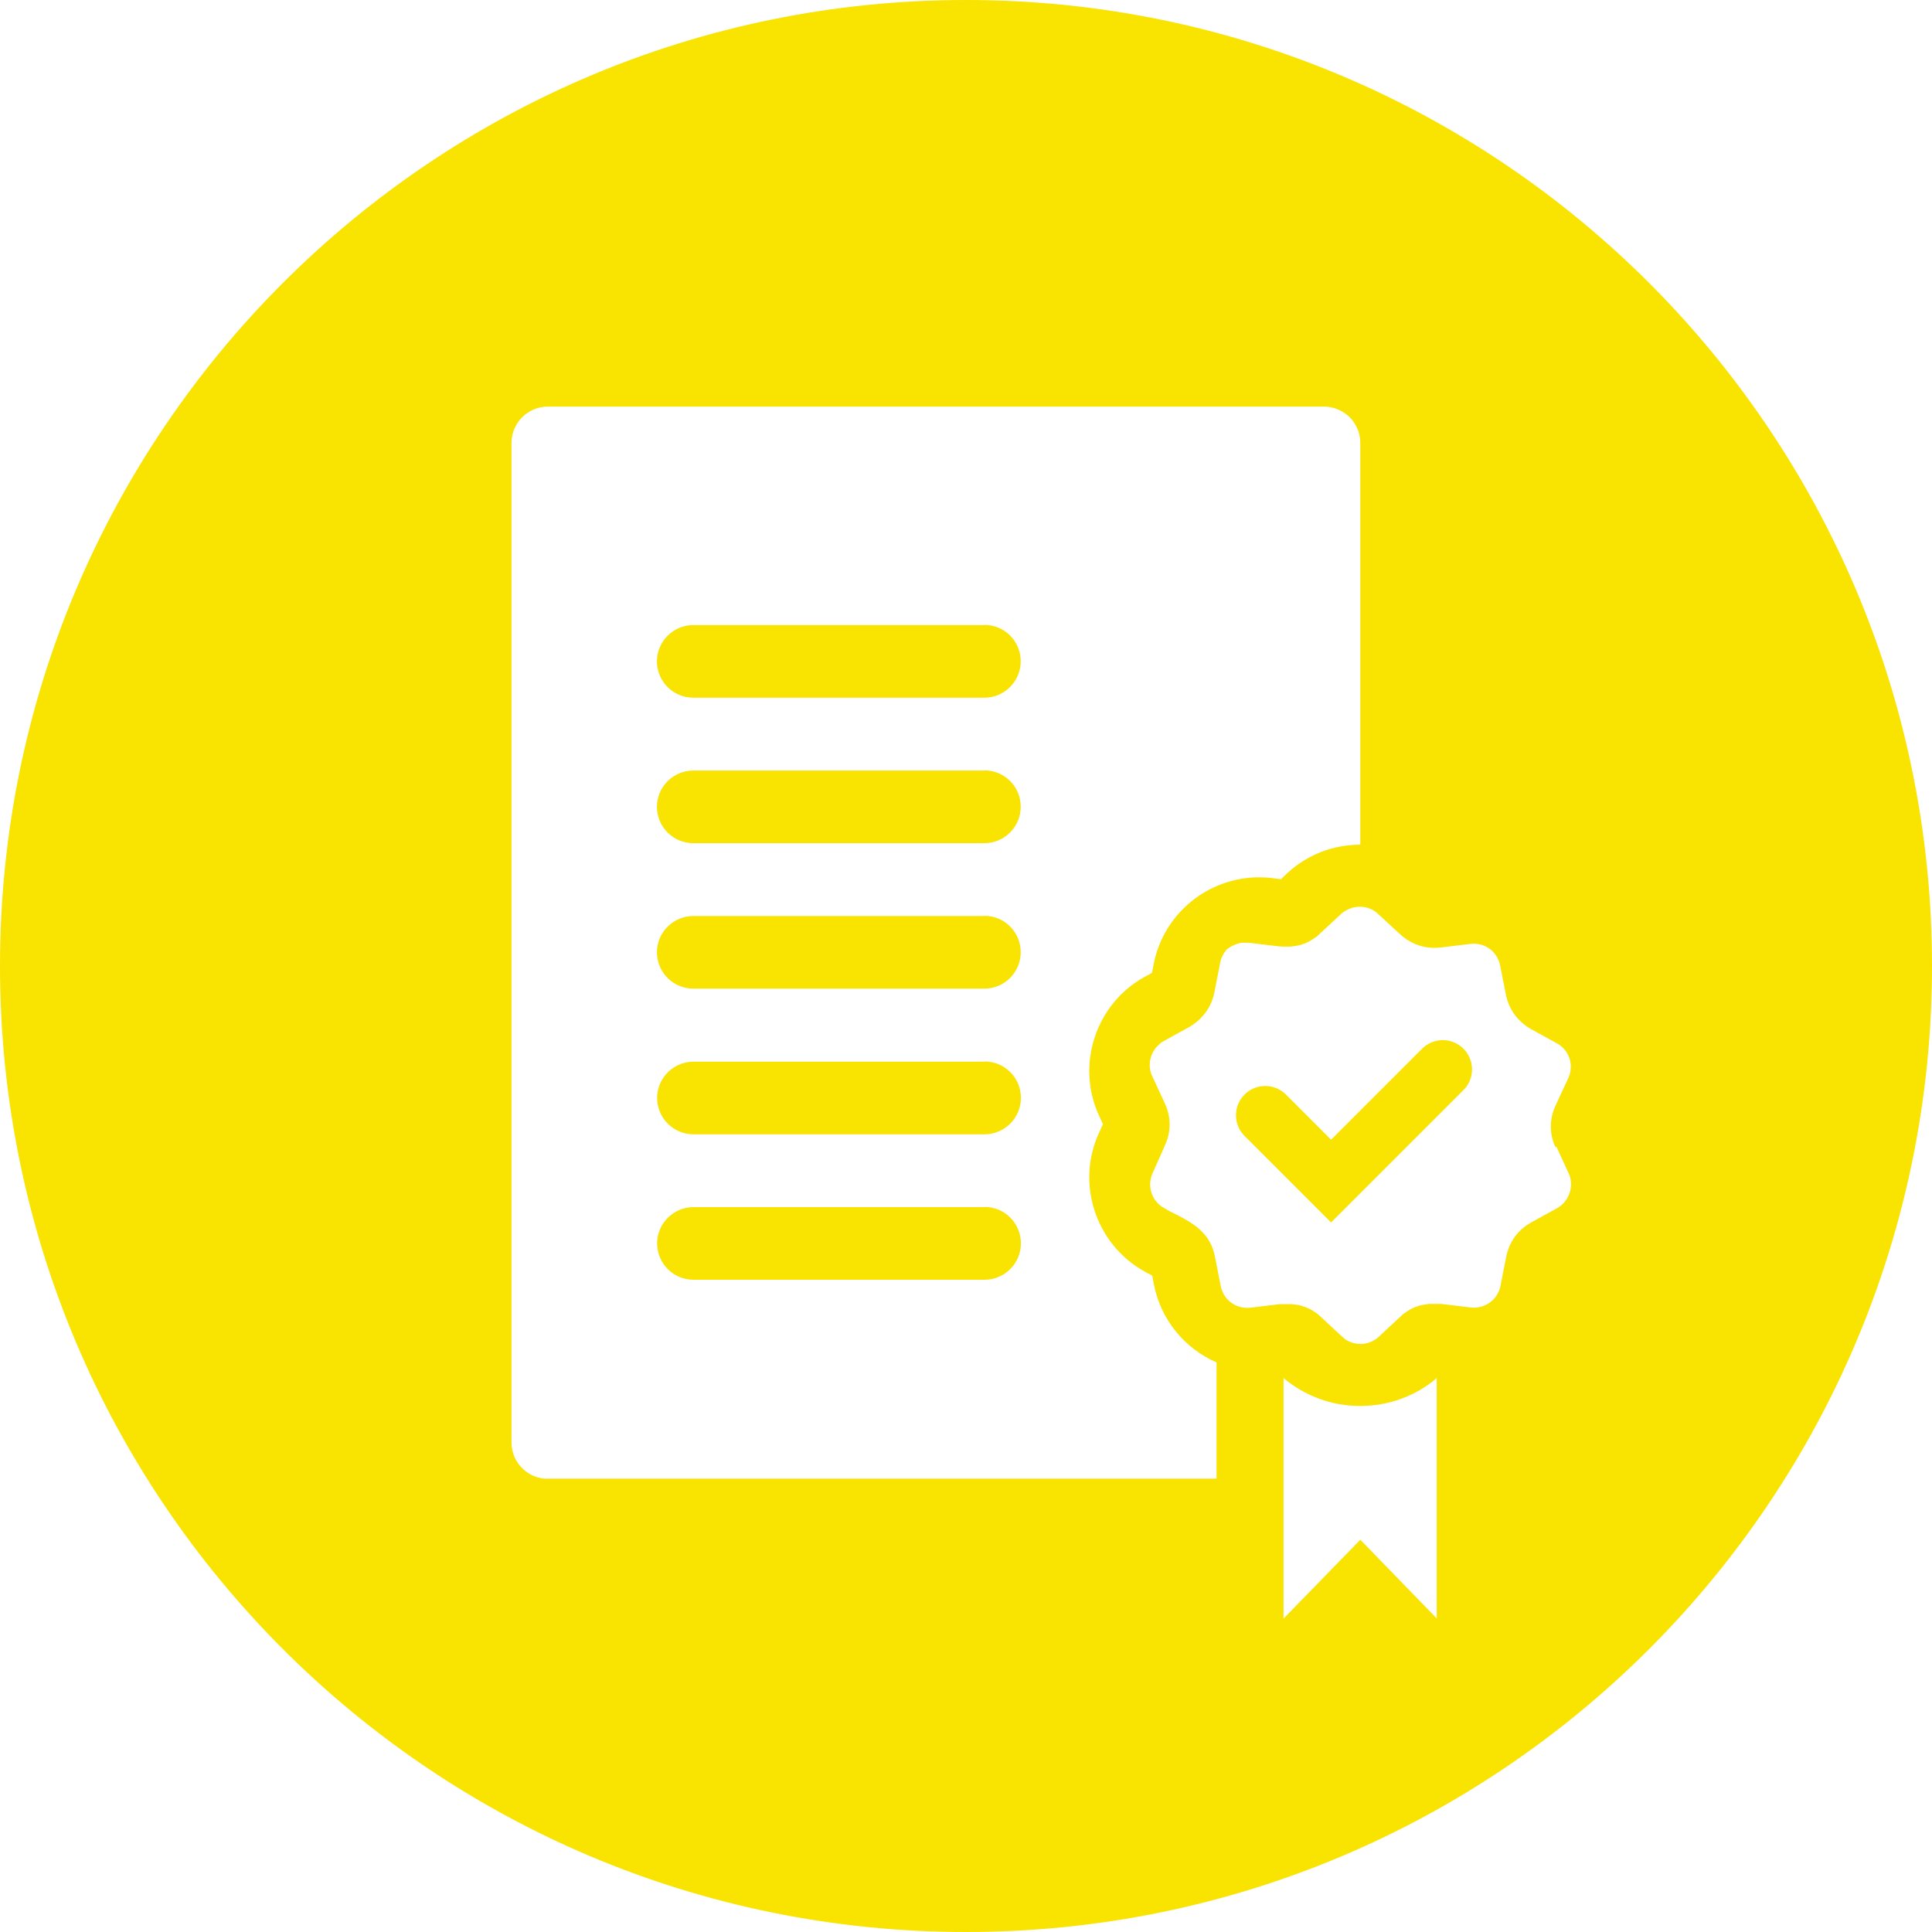
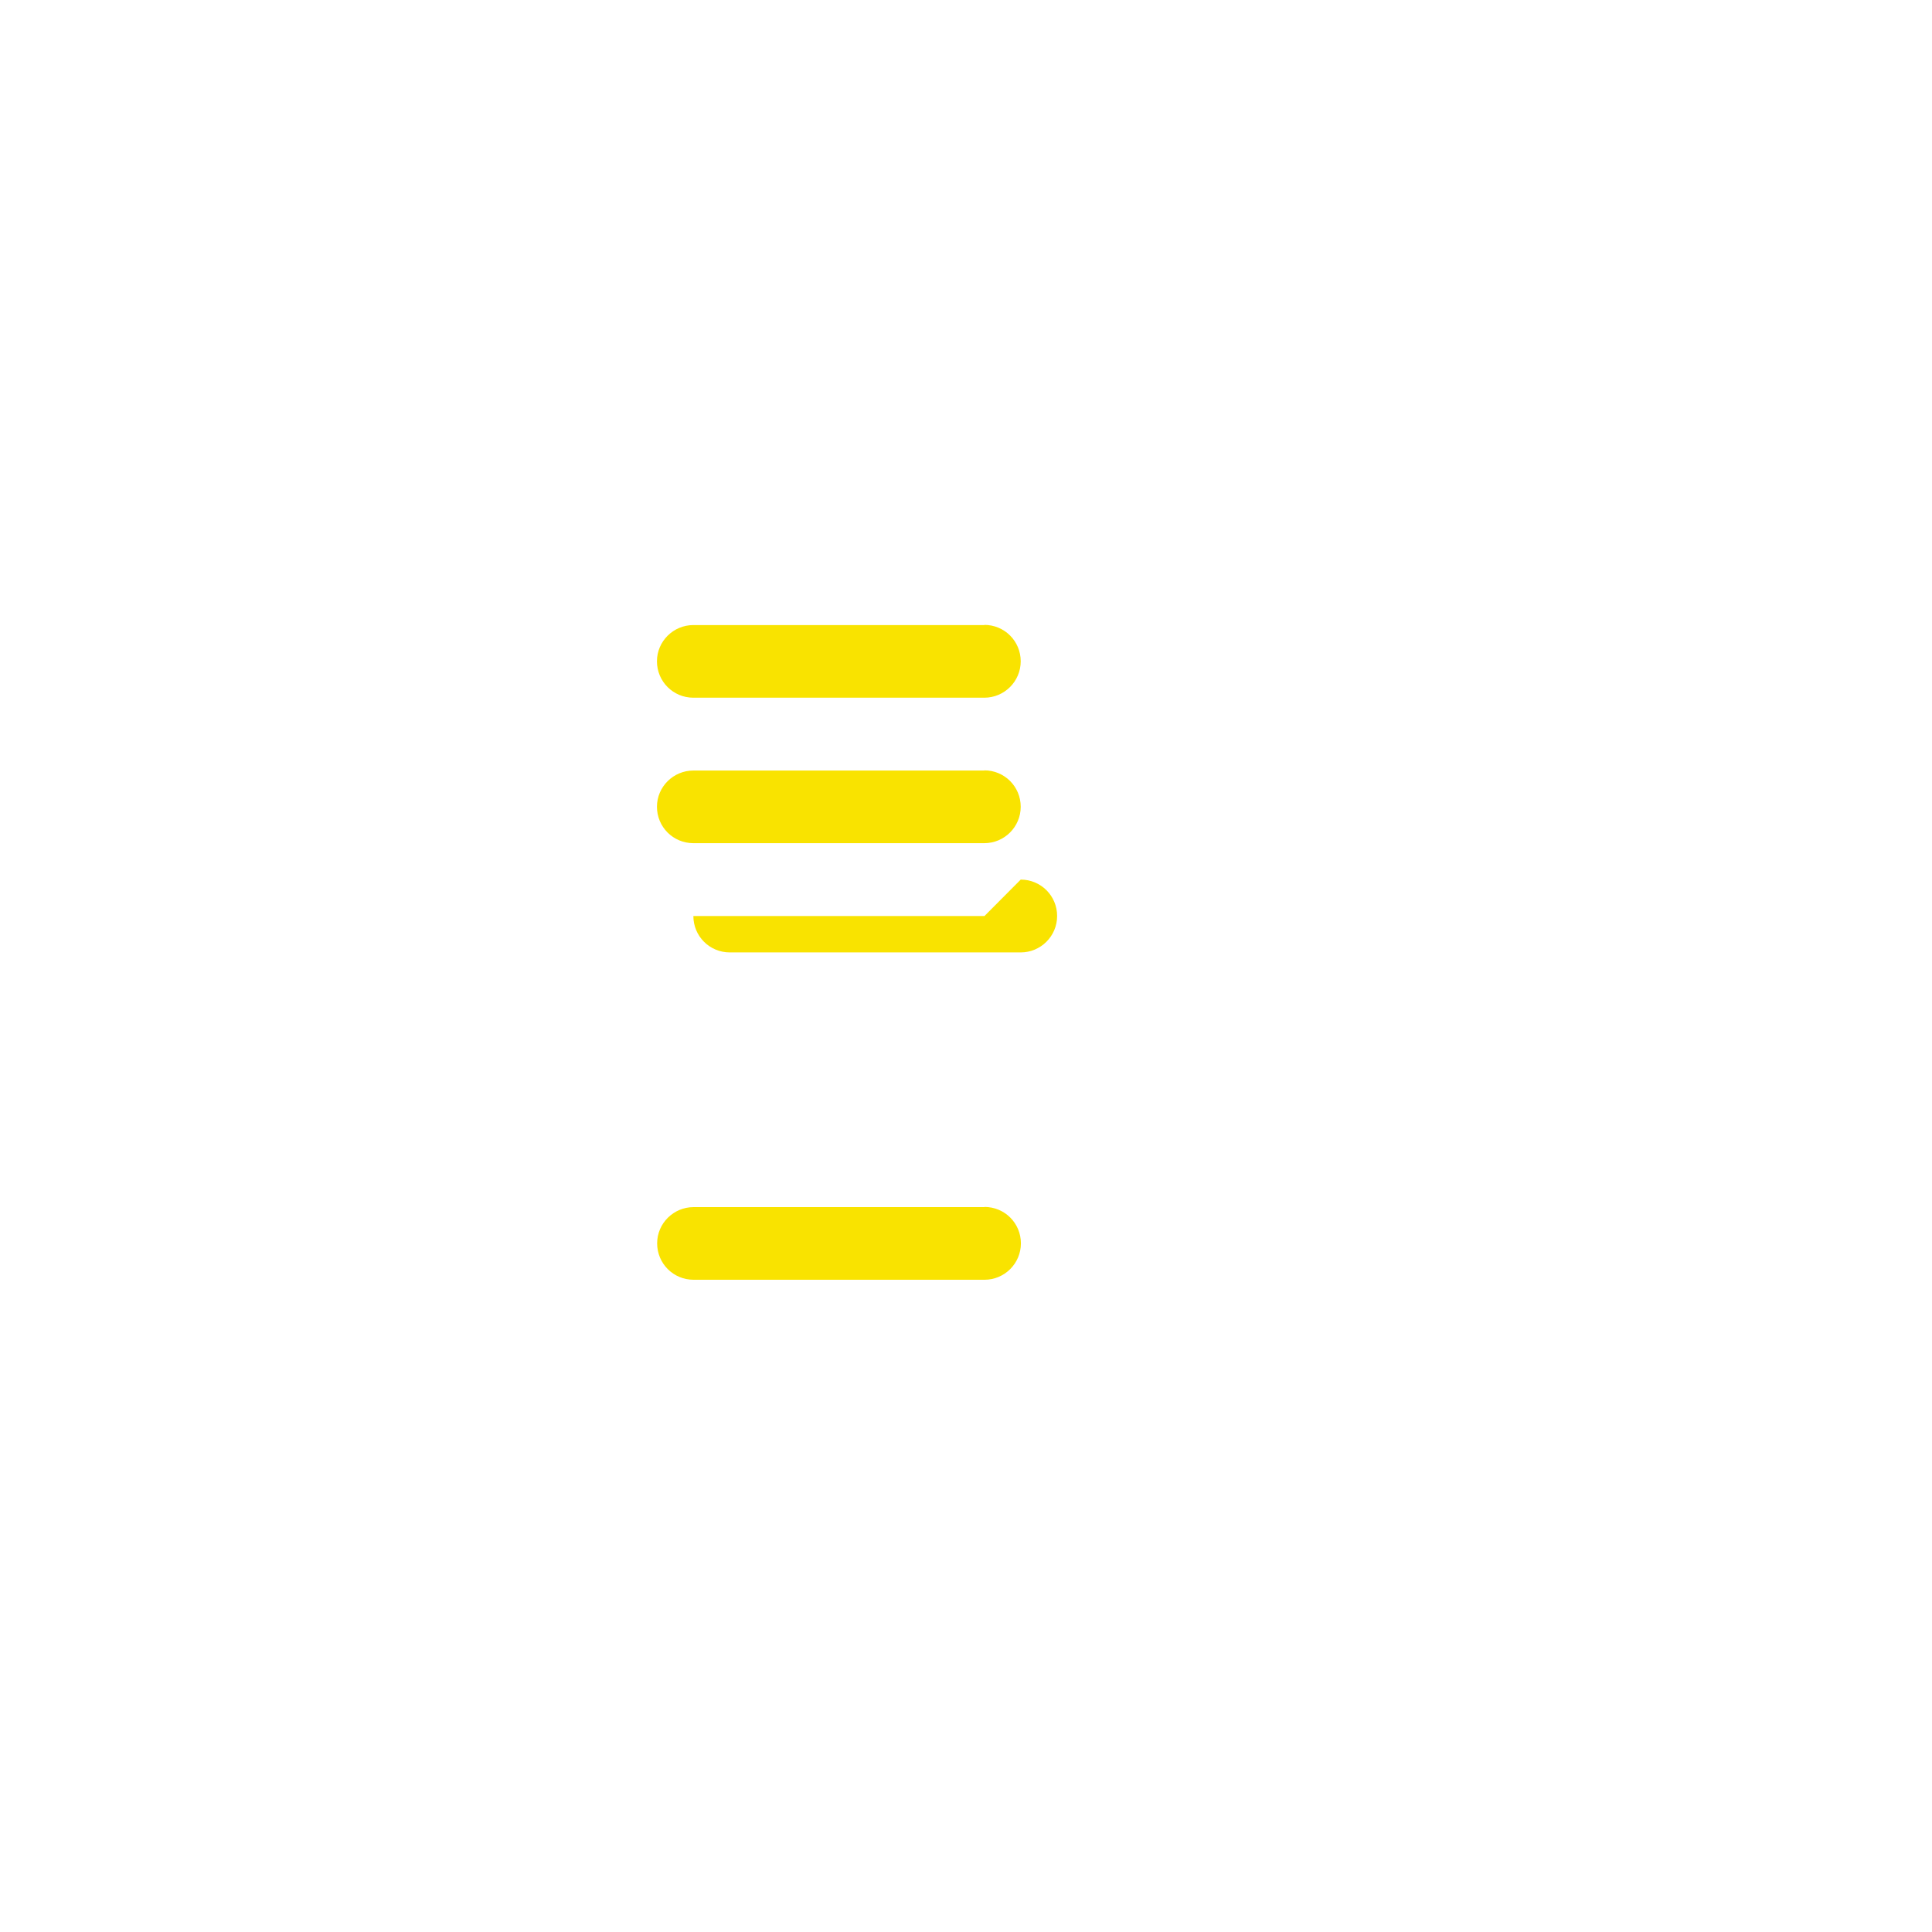
<svg xmlns="http://www.w3.org/2000/svg" id="Ebene_1" data-name="Ebene 1" width="1024" height="1024" version="1.1" viewBox="0 0 1024 1024">
  <defs>
    <style>
      .cls-1 {
        fill: none;
        stroke: #f9e300;
        stroke-linecap: round;
        stroke-miterlimit: 10;
        stroke-width: 31px;
      }

      .cls-2 {
        fill: #f9e300;
        stroke-width: 0px;
      }
    </style>
  </defs>
-   <path class="cls-2" d="M521.8,485.5h-154.3c-10.6,0-19.3,8.6-19.3,19.2h0c0,10.7,8.6,19.3,19.3,19.3h154.2c10.6,0,19.3-8.6,19.3-19.3s-8.6-19.3-19.3-19.3h0Z" />
+   <path class="cls-2" d="M521.8,485.5h-154.3h0c0,10.7,8.6,19.3,19.3,19.3h154.2c10.6,0,19.3-8.6,19.3-19.3s-8.6-19.3-19.3-19.3h0Z" />
  <path class="cls-2" d="M521.8,408.4h-154.3c-10.6,0-19.3,8.6-19.3,19.2h0c0,10.7,8.6,19.3,19.3,19.3h154.2c10.6,0,19.3-8.6,19.3-19.3s-8.6-19.3-19.3-19.3h0Z" />
-   <path class="cls-2" d="M521.8,562.7h-154.2c-10.6,0-19.3,8.6-19.3,19.2h0c0,10.7,8.6,19.3,19.3,19.3h154.2c10.6,0,19.3-8.6,19.3-19.3s-8.6-19.3-19.3-19.3h0Z" />
  <path class="cls-2" d="M521.8,639.8h-154.2c-10.6,0-19.3,8.6-19.3,19.2h0c0,10.7,8.6,19.3,19.3,19.3h154.2c10.6,0,19.3-8.6,19.3-19.3s-8.6-19.3-19.3-19.3h0Z" />
  <path class="cls-2" d="M521.8,331.3h-154.3c-10.6,0-19.3,8.6-19.3,19.2h0c0,10.7,8.6,19.3,19.3,19.3h154.2c10.6,0,19.3-8.6,19.3-19.3s-8.6-19.3-19.3-19.3h0Z" />
-   <path class="cls-2" d="M512,0C229.2,0,0,229.2,0,512s229.2,512,512,512,512-229.2,512-512S794.8,0,512,0ZM644.4,783.7h-356c-6.8-.7-12.5-4.9-15.4-10.8-.3-.6-.6-1.3-.8-2-.7-2-1.1-4.1-1.1-6.4V234.8c0-10.6,8.6-19.3,19.3-19.3h411.3c2.2,0,4.4.4,6.4,1.1,2.2.8,4.2,1.9,6,3.4,1.6,1.3,2.9,2.9,4,4.6,1.8,3,2.9,6.4,2.9,10.2v212.9h0c-14.4,0-28.1,5.3-38.6,15h0l-3.5,3.3-4.9-.6h0c-2.2-.3-4.4-.4-6.6-.4-27.2,0-50.7,19.3-55.9,45.9l-.9,4.7-4,2.2h0c-26,14.4-36.5,46.8-24,73.7l2,4.3-2,4.4c-12.5,26.9-2,59.2,24,73.7,1.5.8,2.8,1.6,4.1,2.2l.9,4.7c3.7,18.8,16.4,34,33.2,41.3v61.4l-.4.2ZM761.6,857.9l-40.6-41.8-40.7,41.8v-127.5c11.3,9.5,25.6,14.8,40.6,14.8s29.4-5.2,40.6-14.8v127.6h.1ZM824.8,607.5l6.6,14.3c3.1,6.7.4,14.8-6,18.5l-13.8,7.6c-7,3.9-11.7,10.2-13.3,18.3l-3,15.3c-1.5,7.5-8.3,12.3-15.8,11.5l-15.7-1.9h-6.2c-.7,0-1.5.2-2.1.3h-.3c-.7.1-1.3.3-2.1.4-.1,0-.2,0-.4.1-.7.2-1.3.4-2,.7h-.2c-.7.2-1.3.6-1.9.9h-.2c-.7.3-1.2.7-1.9,1.1-.1,0-.2.1-.3.2-.6.4-1.2.8-1.8,1.2,0,0-.2.1-.3.2-.6.4-1.2,1-1.8,1.6l-5.4,5-6,5.6c-1.2,1.2-2.8,2.1-4.3,2.8-.6.2-1,.4-1.6.6-2.6.7-5.3.7-7.8,0-.7-.2-1.3-.4-1.9-.7-.6-.2-1.2-.6-1.8-.9h-.1c-.7-.6-1.3-1.1-2-1.7l-2.7-2.5-8.7-8.1c-.6-.6-1.2-1-1.8-1.6,0,0-.2-.1-.3-.2-.6-.4-1.2-.9-1.8-1.2-.1,0-.2-.1-.3-.2-.7-.4-1.2-.8-1.9-1.1h-.2c-.7-.3-1.2-.6-1.9-.9h-.2c-.7-.2-1.3-.4-2-.7-.1,0-.2,0-.4-.1-.7-.2-1.3-.3-2.1-.4h-.3c-.7-.1-1.5-.2-2.1-.3h-6.2l-15.7,1.9c-7.5.9-14.3-4-15.8-11.5l-3-15.3c-1.2-6.7-4.3-11.2-8.3-14.8h0c-.7-.6-1.2-1.1-1.9-1.6h0c-3.5-2.6-7.5-4.8-12-7s-1.3-.7-2-1c-.1,0-.2-.1-.3-.2-.9-.4-1.7-.9-2.6-1.5h0c-.1,0-.3-.2-.4-.2-6.2-3.7-8.6-11.6-5.6-18.2l3.2-7.2,3.2-7.2c3.5-7.5,3.5-15.3,0-22.8l-3.1-6.7-3.5-7.5c-2.6-5.5-1.2-11.9,2.8-16,.7-.7,1.3-1.2,2-1.8.3-.2.8-.4,1.1-.7l13.8-7.6c5.8-3.4,10.1-8.4,12.3-14.7.4-1.2.8-2.6,1-3.9l3-15.3h0c0-.4.2-.9.3-1.3,0-.1,0-.2.1-.4,0-.2.2-.6.3-.8,0-.1.1-.3.2-.4,0-.2.2-.4.3-.7,0-.1.2-.3.2-.4.1-.2.2-.4.3-.7,0-.1.2-.3.3-.4.1-.2.2-.4.4-.6.1-.1.2-.3.3-.4.1-.2.3-.3.4-.6.1-.1.2-.2.3-.4.2-.2.3-.3.6-.4.1-.1.2-.2.4-.3s.3-.3.6-.4c.1,0,.3-.2.4-.3.2-.1.4-.2.7-.4.1,0,.3-.2.4-.2l.7-.3c.1,0,.3-.1.4-.2.2-.1.6-.2.8-.3.1,0,.2,0,.3-.1.8-.3,1.7-.6,2.5-.7h2.6c.2,0,0,0,.1,0h1.6l15.7,1.9h0c.6,0,1.1.1,1.7.1h4.5c.7,0,1.5-.2,2.1-.3h.3c.7-.1,1.3-.3,2.1-.4.1,0,.2,0,.4-.1.7-.2,1.3-.4,2-.7h.2c.7-.2,1.3-.6,1.9-.9h.2c.7-.3,1.2-.7,1.9-1.1.1,0,.2-.1.3-.2.6-.4,1.2-.8,1.8-1.2,0,0,.2-.1.3-.2.6-.4,1.2-1,1.8-1.6l10.9-10.1.6-.6c.4-.4,1-.8,1.5-1.1,2.5-1.7,5.4-2.6,8.3-2.6s0,0,0,0c3.5,0,7,1.2,9.7,3.8l11.5,10.6c6,5.6,13.5,8.1,21.7,7.2l15.7-1.9c7.5-1,14.3,4,15.8,11.3l3,15.3c1.6,8.1,6.2,14.4,13.3,18.5l13.8,7.6c6.6,3.6,9.2,11.6,6,18.5l-6.6,14.2c-3.5,7.5-3.5,15.3,0,22.8v-.7Z" />
-   <polyline class="cls-1" points="670.6 591.1 705.5 626 764.7 566.8" />
</svg>